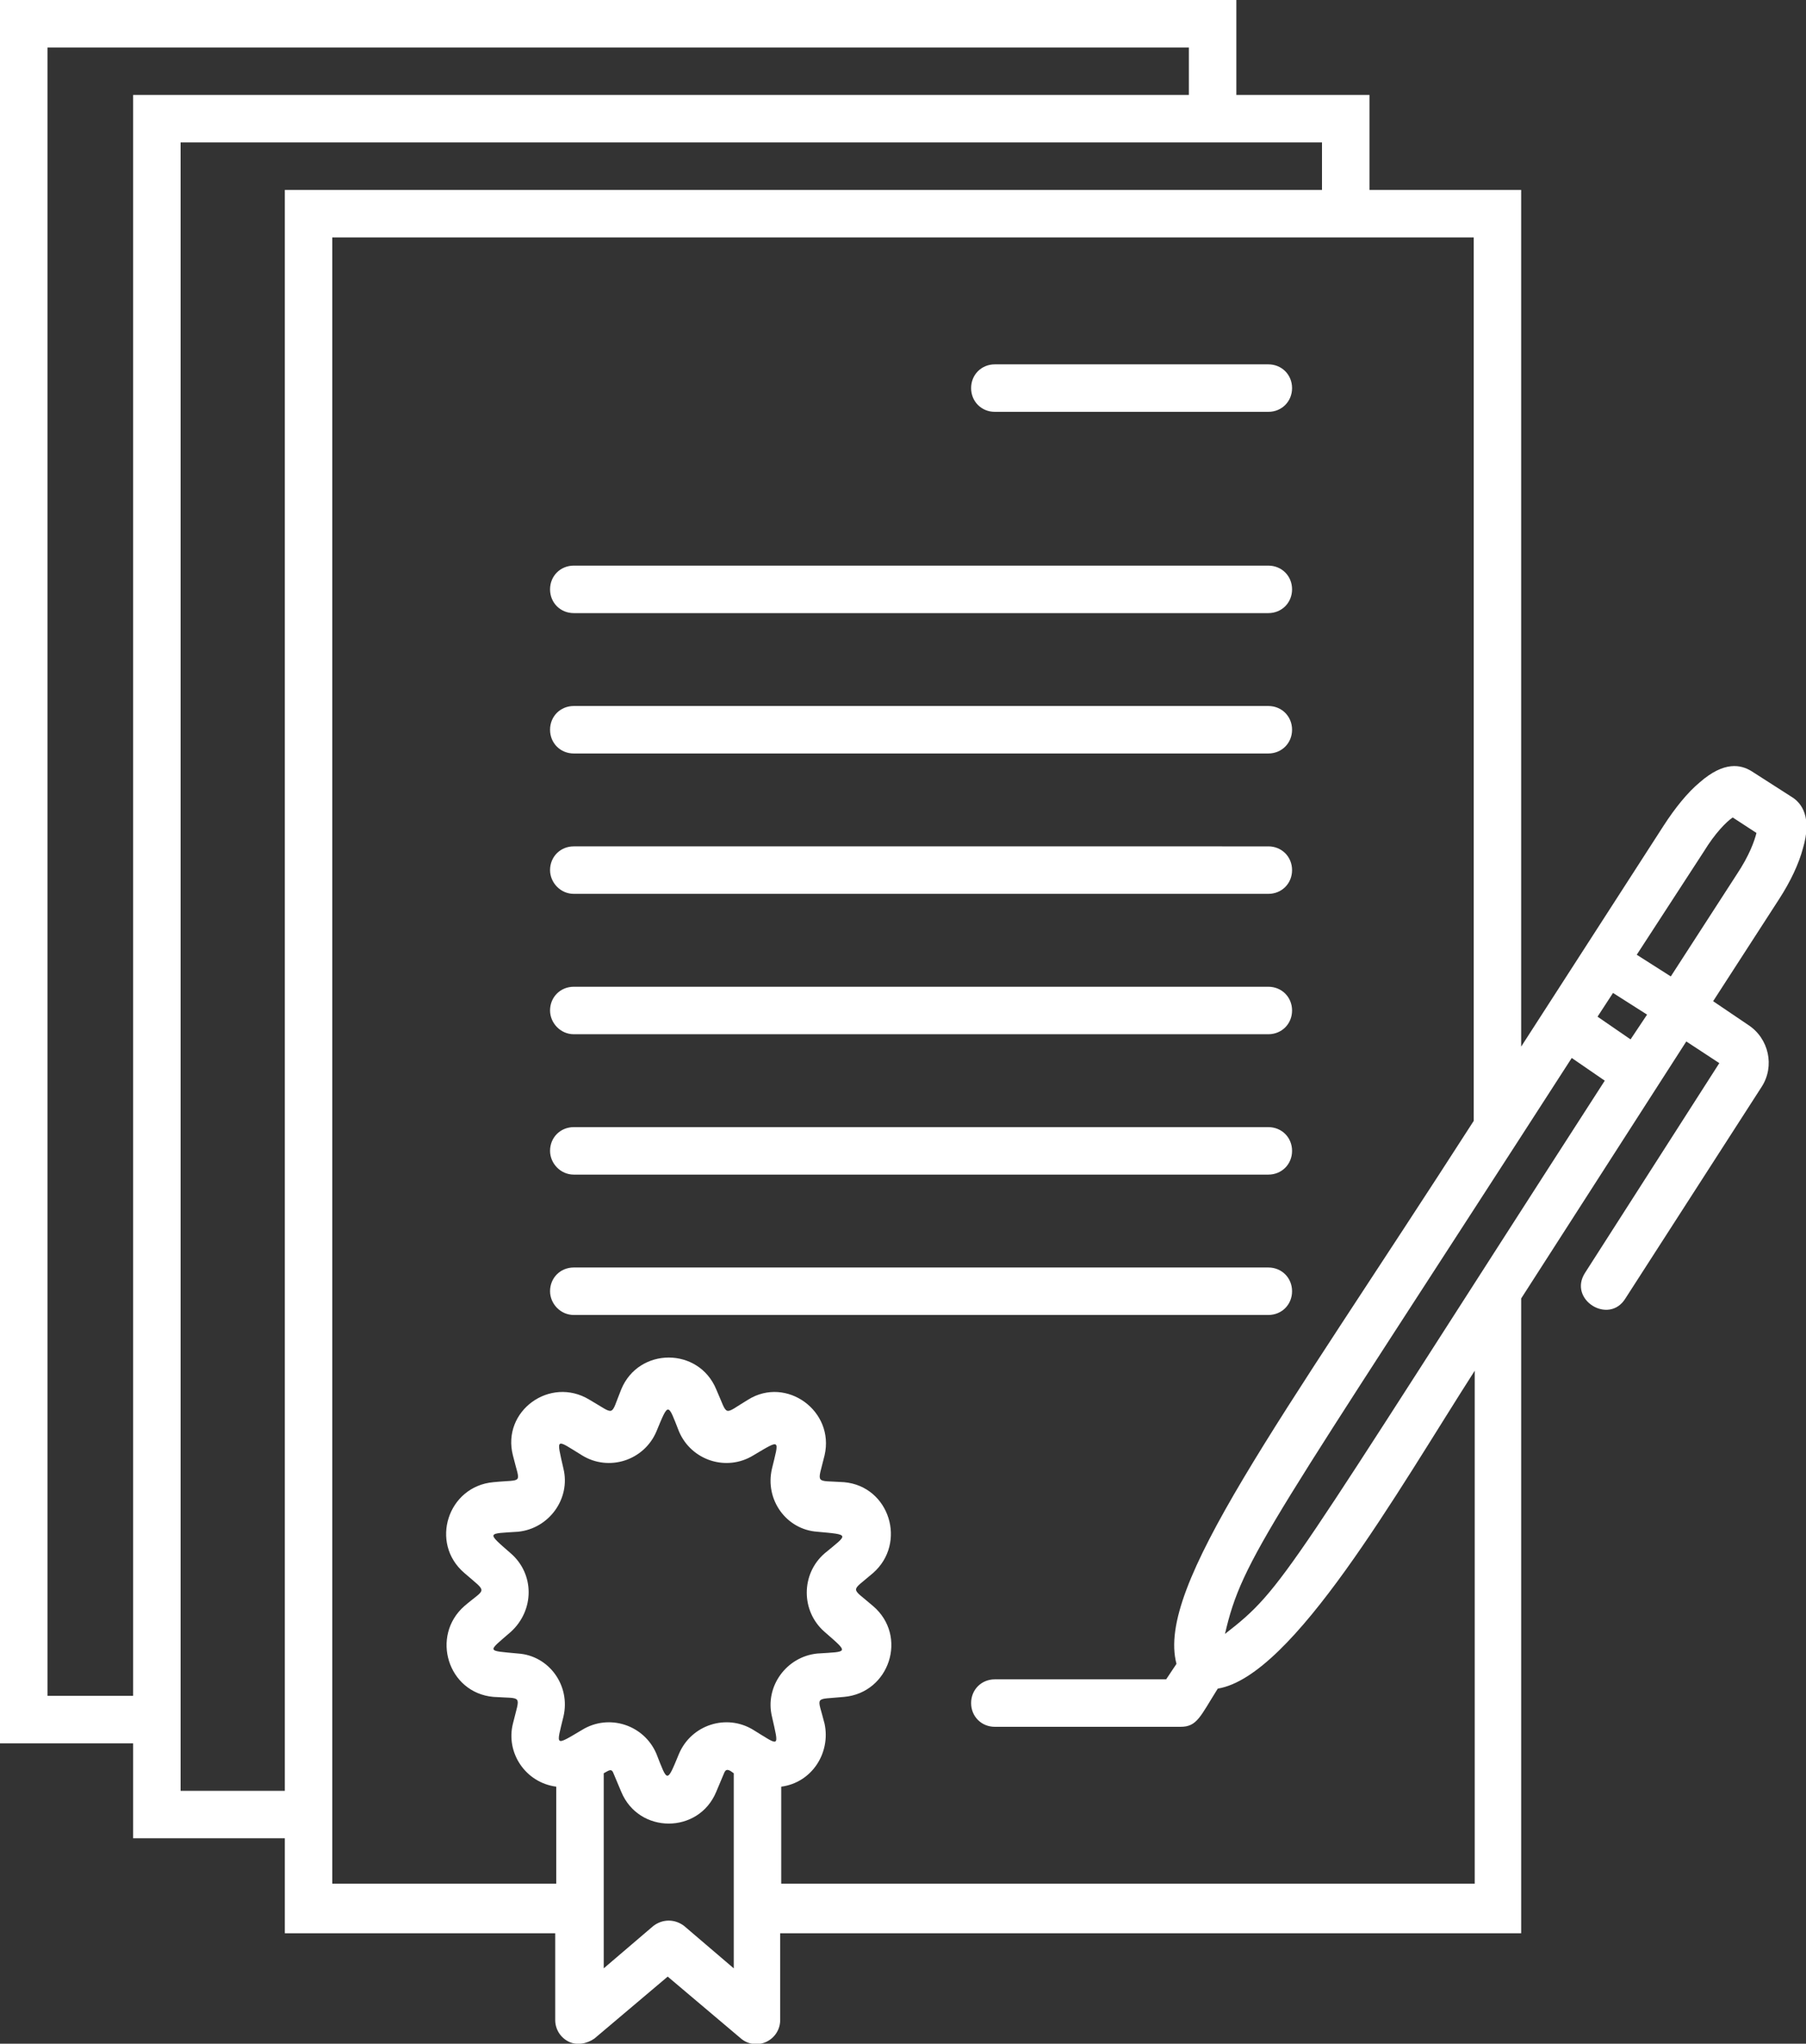
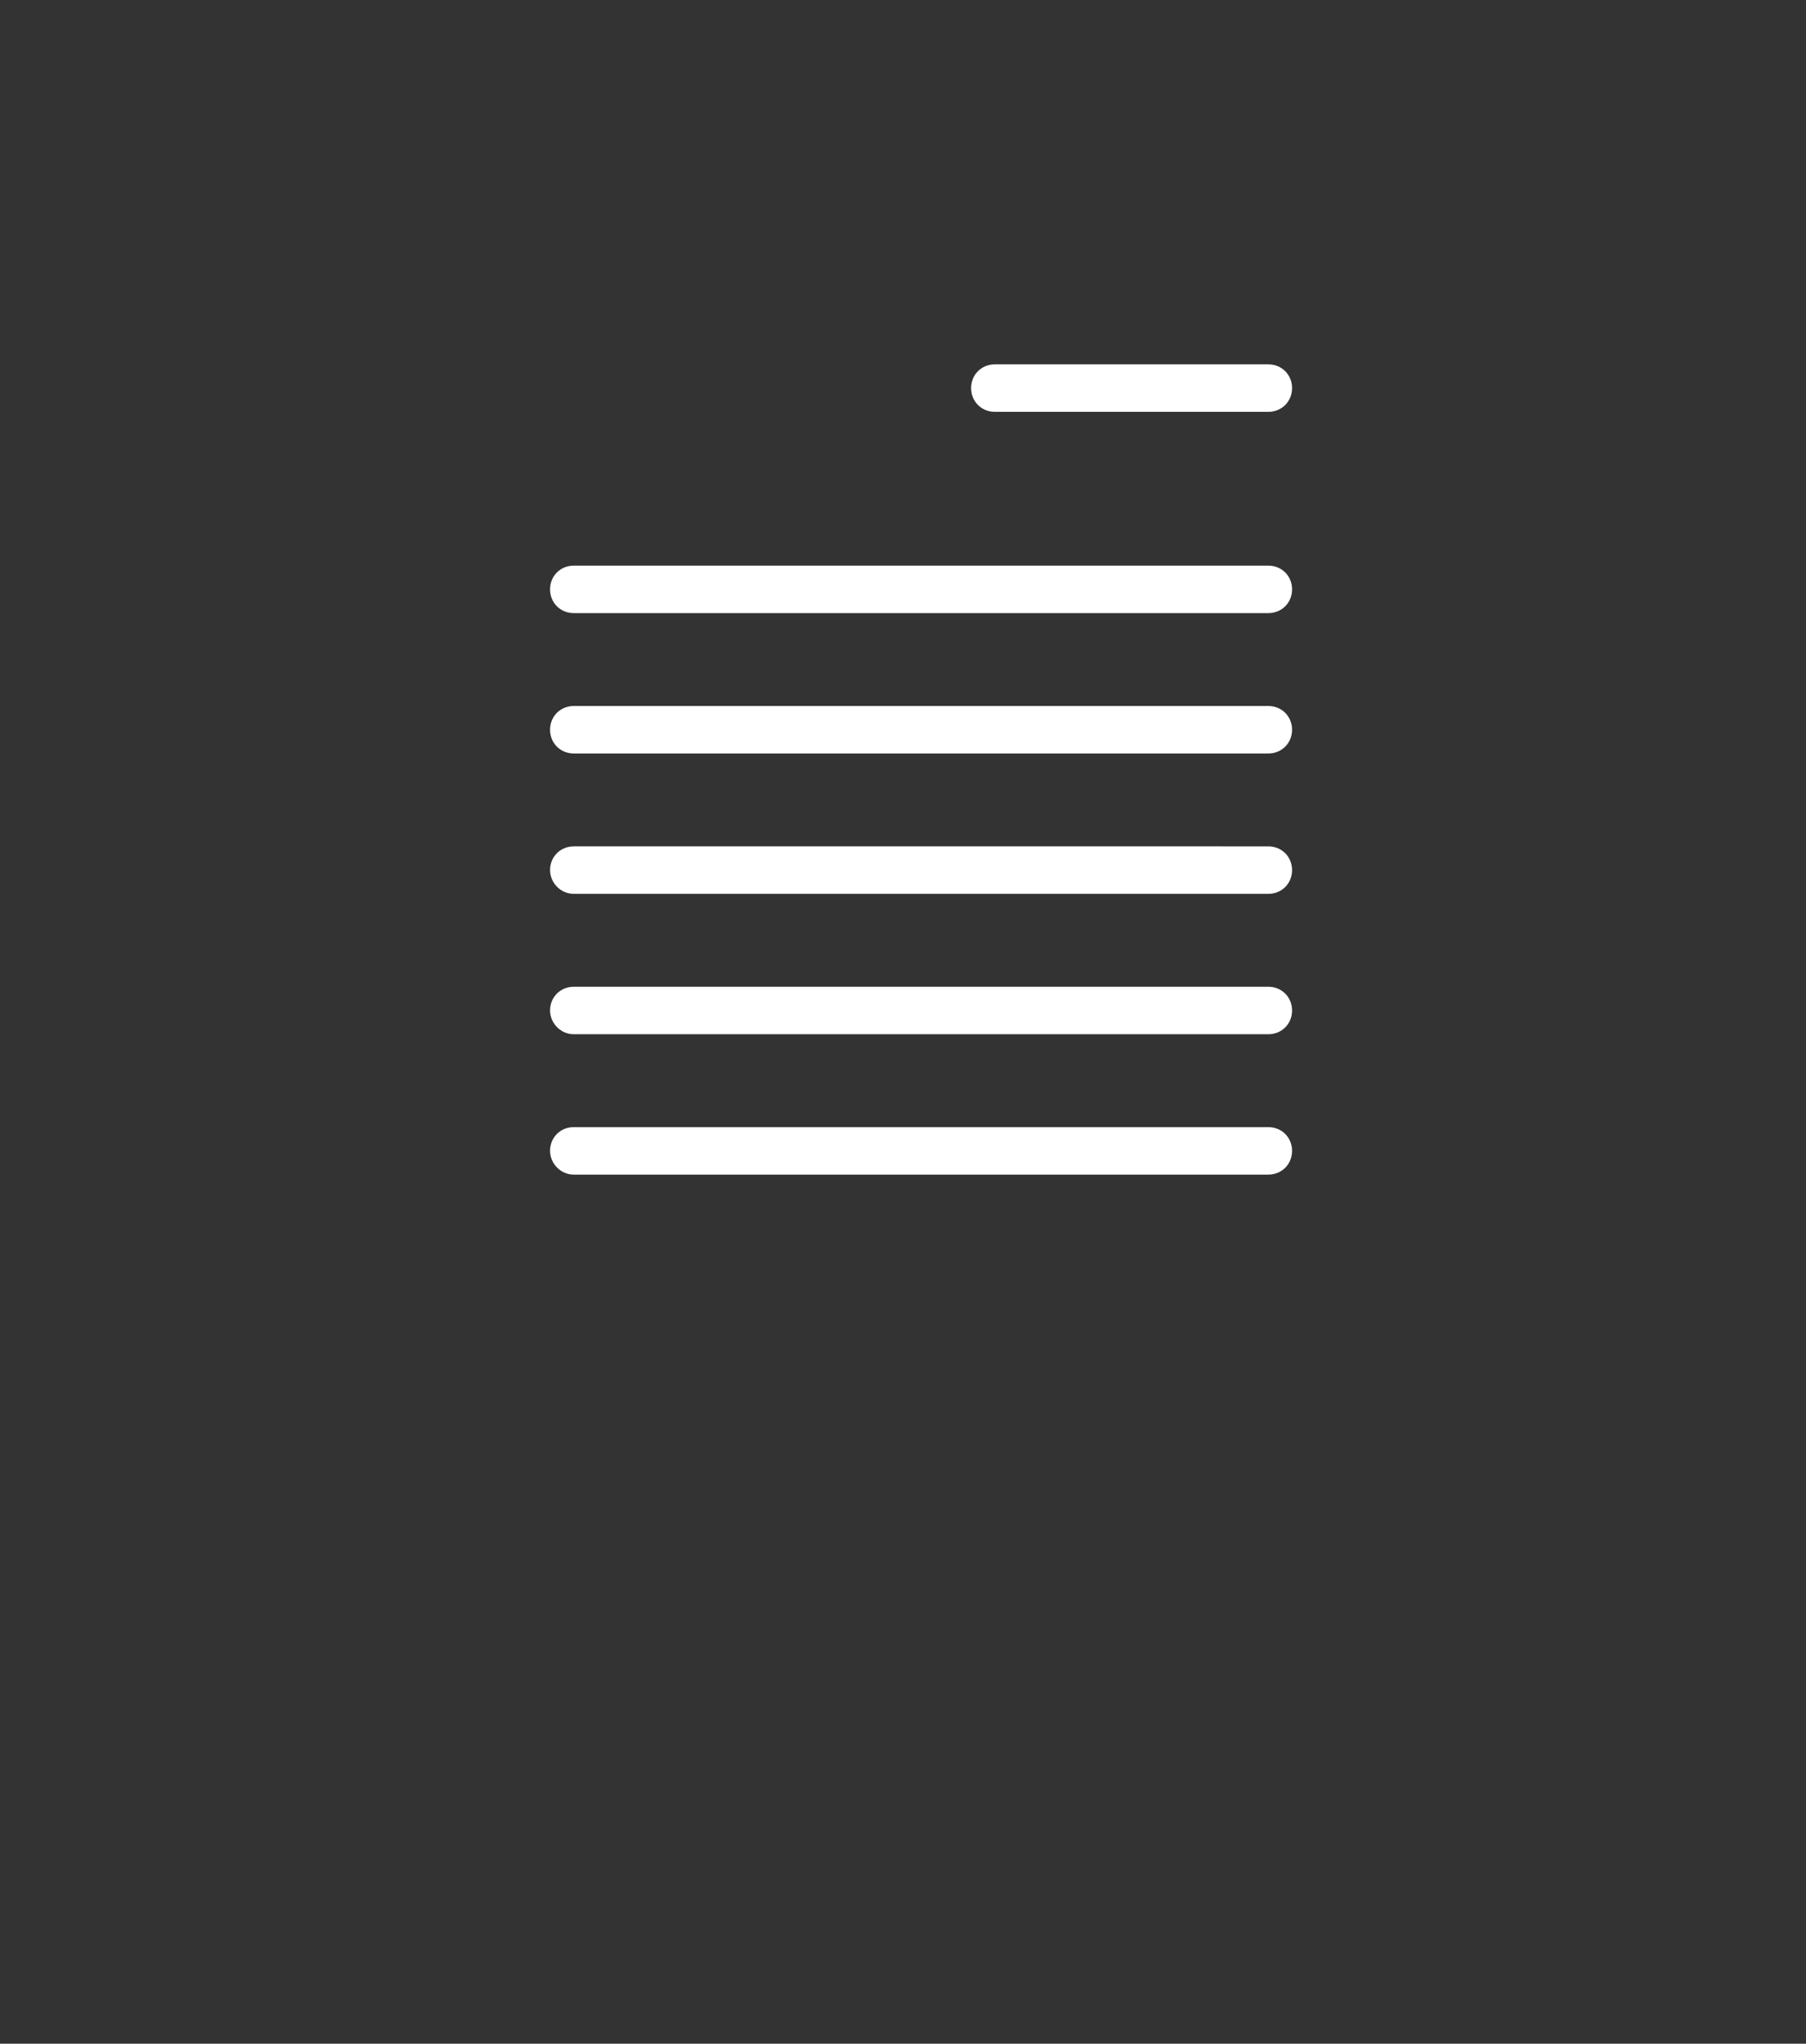
<svg xmlns="http://www.w3.org/2000/svg" version="1.1" id="_x3C_Layer_x3E_" x="0px" y="0px" viewBox="0 0 175 198" style="enable-background:new 0 0 175 198;" xml:space="preserve">
  <rect x="0" y="0" width="175" height="198" fill="#333333" stroke="none" />
  <style type="text/css">
	.st0{fill:#FFFFFF;}
</style>
  <g>
    <g>
-       <path class="st0" d="M12.9,178.1h14.7v9.2h26.2v8.4c0,0.9,0.5,1.7,1.3,2.1c0.8,0.4,1.8,0.2,2.5-0.3l7.1-6l7.1,6    c0.7,0.6,1.7,0.7,2.5,0.3c0.8-0.4,1.3-1.2,1.3-2.1v-8.4h71.8v-61.4c0-0.1,0-0.1,0-0.1l16-24.9l3.2,2.1l-13,20.3    c-1.7,2.6,2.3,5.1,3.9,2.5l13.2-20.5c1.3-2,0.7-4.7-1.3-6L166,97l6.4-9.9c1.1-1.7,1.9-3.4,2.3-4.9c0.9-3-0.1-4.4-1.1-5l-3.9-2.5    c-1-0.6-2.6-1-5,1.1c-1.2,1-2.4,2.5-3.5,4.2l-13.8,21.4v-83h-14.7c0,0,0-0.1,0-0.1V9.2h-12.9V0H0v168.9h12.9V178.1z M49.5,150.5    c-2.4-2.1-2.3-1.9,0.7-2.1c3-0.3,5.1-3.2,4.4-6.1c-0.7-3.1-0.8-2.9,1.8-1.3c2.6,1.6,6,0.5,7.2-2.3c1.2-2.9,1.1-2.8,2.2,0    c1.2,2.8,4.6,3.9,7.2,2.3c2.7-1.6,2.5-1.6,1.8,1.3c-0.7,3,1.4,5.9,4.4,6.1c3.2,0.3,3,0.2,0.7,2.1c-2.3,2-2.3,5.6,0,7.6    c2.4,2.1,2.3,1.9-0.7,2.1c-3,0.3-5.1,3.2-4.4,6.1c0.7,3.1,0.8,2.9-1.8,1.3c-2.6-1.6-6-0.5-7.2,2.3c-1.2,2.9-1.1,2.8-2.2,0    c-1.2-2.8-4.6-3.9-7.2-2.3c-2.7,1.6-2.5,1.6-1.8-1.3c0.7-3-1.4-5.9-4.4-6.1c-3.1-0.3-3-0.1-0.7-2.1    C51.8,156,51.8,152.5,49.5,150.5z M66.3,186.6c-0.9-0.7-2.1-0.7-3,0l-4.8,4.1v-18.9c0.4-0.2,0.7-0.5,0.9-0.1l0.8,1.9    c1.7,4.1,7.5,4.1,9.2,0l0.8-1.9c0.2-0.4,0.5-0.2,0.9,0.1v18.9L66.3,186.6z M118.7,158.3c1.7-7.4,4.2-10.2,33.6-55.8l3.2,2.2    C124.3,153.1,124.5,153.8,118.7,158.3z M158,100.7l-3.2-2.2l1.5-2.3l3.3,2.1L158,100.7z M165.1,82.5c1.1-1.8,2.2-2.9,2.8-3.3    l2.3,1.5c-0.2,0.8-0.7,2.2-1.9,4l-6.4,9.9l-3.3-2.1L165.1,82.5z M142.8,108.6c-19.1,29.7-30.8,45.1-28.8,52.6l-1,1.5H96.4    c-1.3,0-2.3,1-2.3,2.3c0,1.3,1,2.3,2.3,2.3h18c1.6,0,1.9-1,3.6-3.7c7.3-1.2,17.4-19.1,24.9-30.8v49.7H75.7v-9.4    c3-0.4,4.8-3.3,4.2-6.1c-0.7-2.8-1.1-2.3,1.9-2.6c4.4-0.4,6.2-5.9,2.8-8.8c-2.2-1.9-2.2-1.3,0-3.2c3.3-2.9,1.6-8.4-2.8-8.8    c-2.9-0.2-2.6,0.3-1.9-2.6c1-4.3-3.7-7.7-7.4-5.4c-2.5,1.5-1.9,1.7-3.1-1h0c-1.7-4.1-7.5-4.1-9.2,0c-1.1,2.7-0.5,2.5-3.1,1    c-3.8-2.3-8.5,1.1-7.4,5.4c0.7,2.9,1.1,2.3-1.9,2.6c-4.4,0.4-6.2,5.9-2.8,8.8c2.3,2,2.1,1.4,0,3.2c-3.3,2.9-1.6,8.4,2.8,8.8    c2.9,0.2,2.6-0.3,1.9,2.6c-0.7,2.8,1.2,5.7,4.2,6.1v9.4H32.2V23h110.6V108.6z M128.1,18.4H27.6v155.1H17.5V13.8h110.6v4.4    C128.1,18.3,128.1,18.3,128.1,18.4z M4.6,164.3V4.6h110.6v4.6H12.9v155.1H4.6z" />
      <path class="st0" d="M55.6,59.4h67.3c1.3,0,2.3-1,2.3-2.3c0-1.3-1-2.3-2.3-2.3H55.6c-1.3,0-2.3,1-2.3,2.3    C53.3,58.4,54.3,59.4,55.6,59.4z" />
      <path class="st0" d="M55.6,73h67.3c1.3,0,2.3-1,2.3-2.3c0-1.3-1-2.3-2.3-2.3H55.6c-1.3,0-2.3,1-2.3,2.3C53.3,72,54.3,73,55.6,73z" />
      <path class="st0" d="M55.6,86.6h67.3c1.3,0,2.3-1,2.3-2.3c0-1.3-1-2.3-2.3-2.3H55.6c-1.3,0-2.3,1-2.3,2.3    C53.3,85.5,54.3,86.6,55.6,86.6z" />
      <path class="st0" d="M55.6,100.2h67.3c1.3,0,2.3-1,2.3-2.3c0-1.3-1-2.3-2.3-2.3H55.6c-1.3,0-2.3,1-2.3,2.3    C53.3,99.1,54.3,100.2,55.6,100.2z" />
      <path class="st0" d="M55.6,113.8h67.3c1.3,0,2.3-1,2.3-2.3c0-1.3-1-2.3-2.3-2.3H55.6c-1.3,0-2.3,1-2.3,2.3    C53.3,112.7,54.3,113.8,55.6,113.8z" />
-       <path class="st0" d="M55.6,127.4h67.3c1.3,0,2.3-1,2.3-2.3c0-1.3-1-2.3-2.3-2.3H55.6c-1.3,0-2.3,1-2.3,2.3    C53.3,126.3,54.3,127.4,55.6,127.4z" />
      <path class="st0" d="M96.4,39.9h26.5c1.3,0,2.3-1,2.3-2.3c0-1.3-1-2.3-2.3-2.3H96.4c-1.3,0-2.3,1-2.3,2.3    C94.1,38.9,95.1,39.9,96.4,39.9z" />
    </g>
  </g>
</svg>